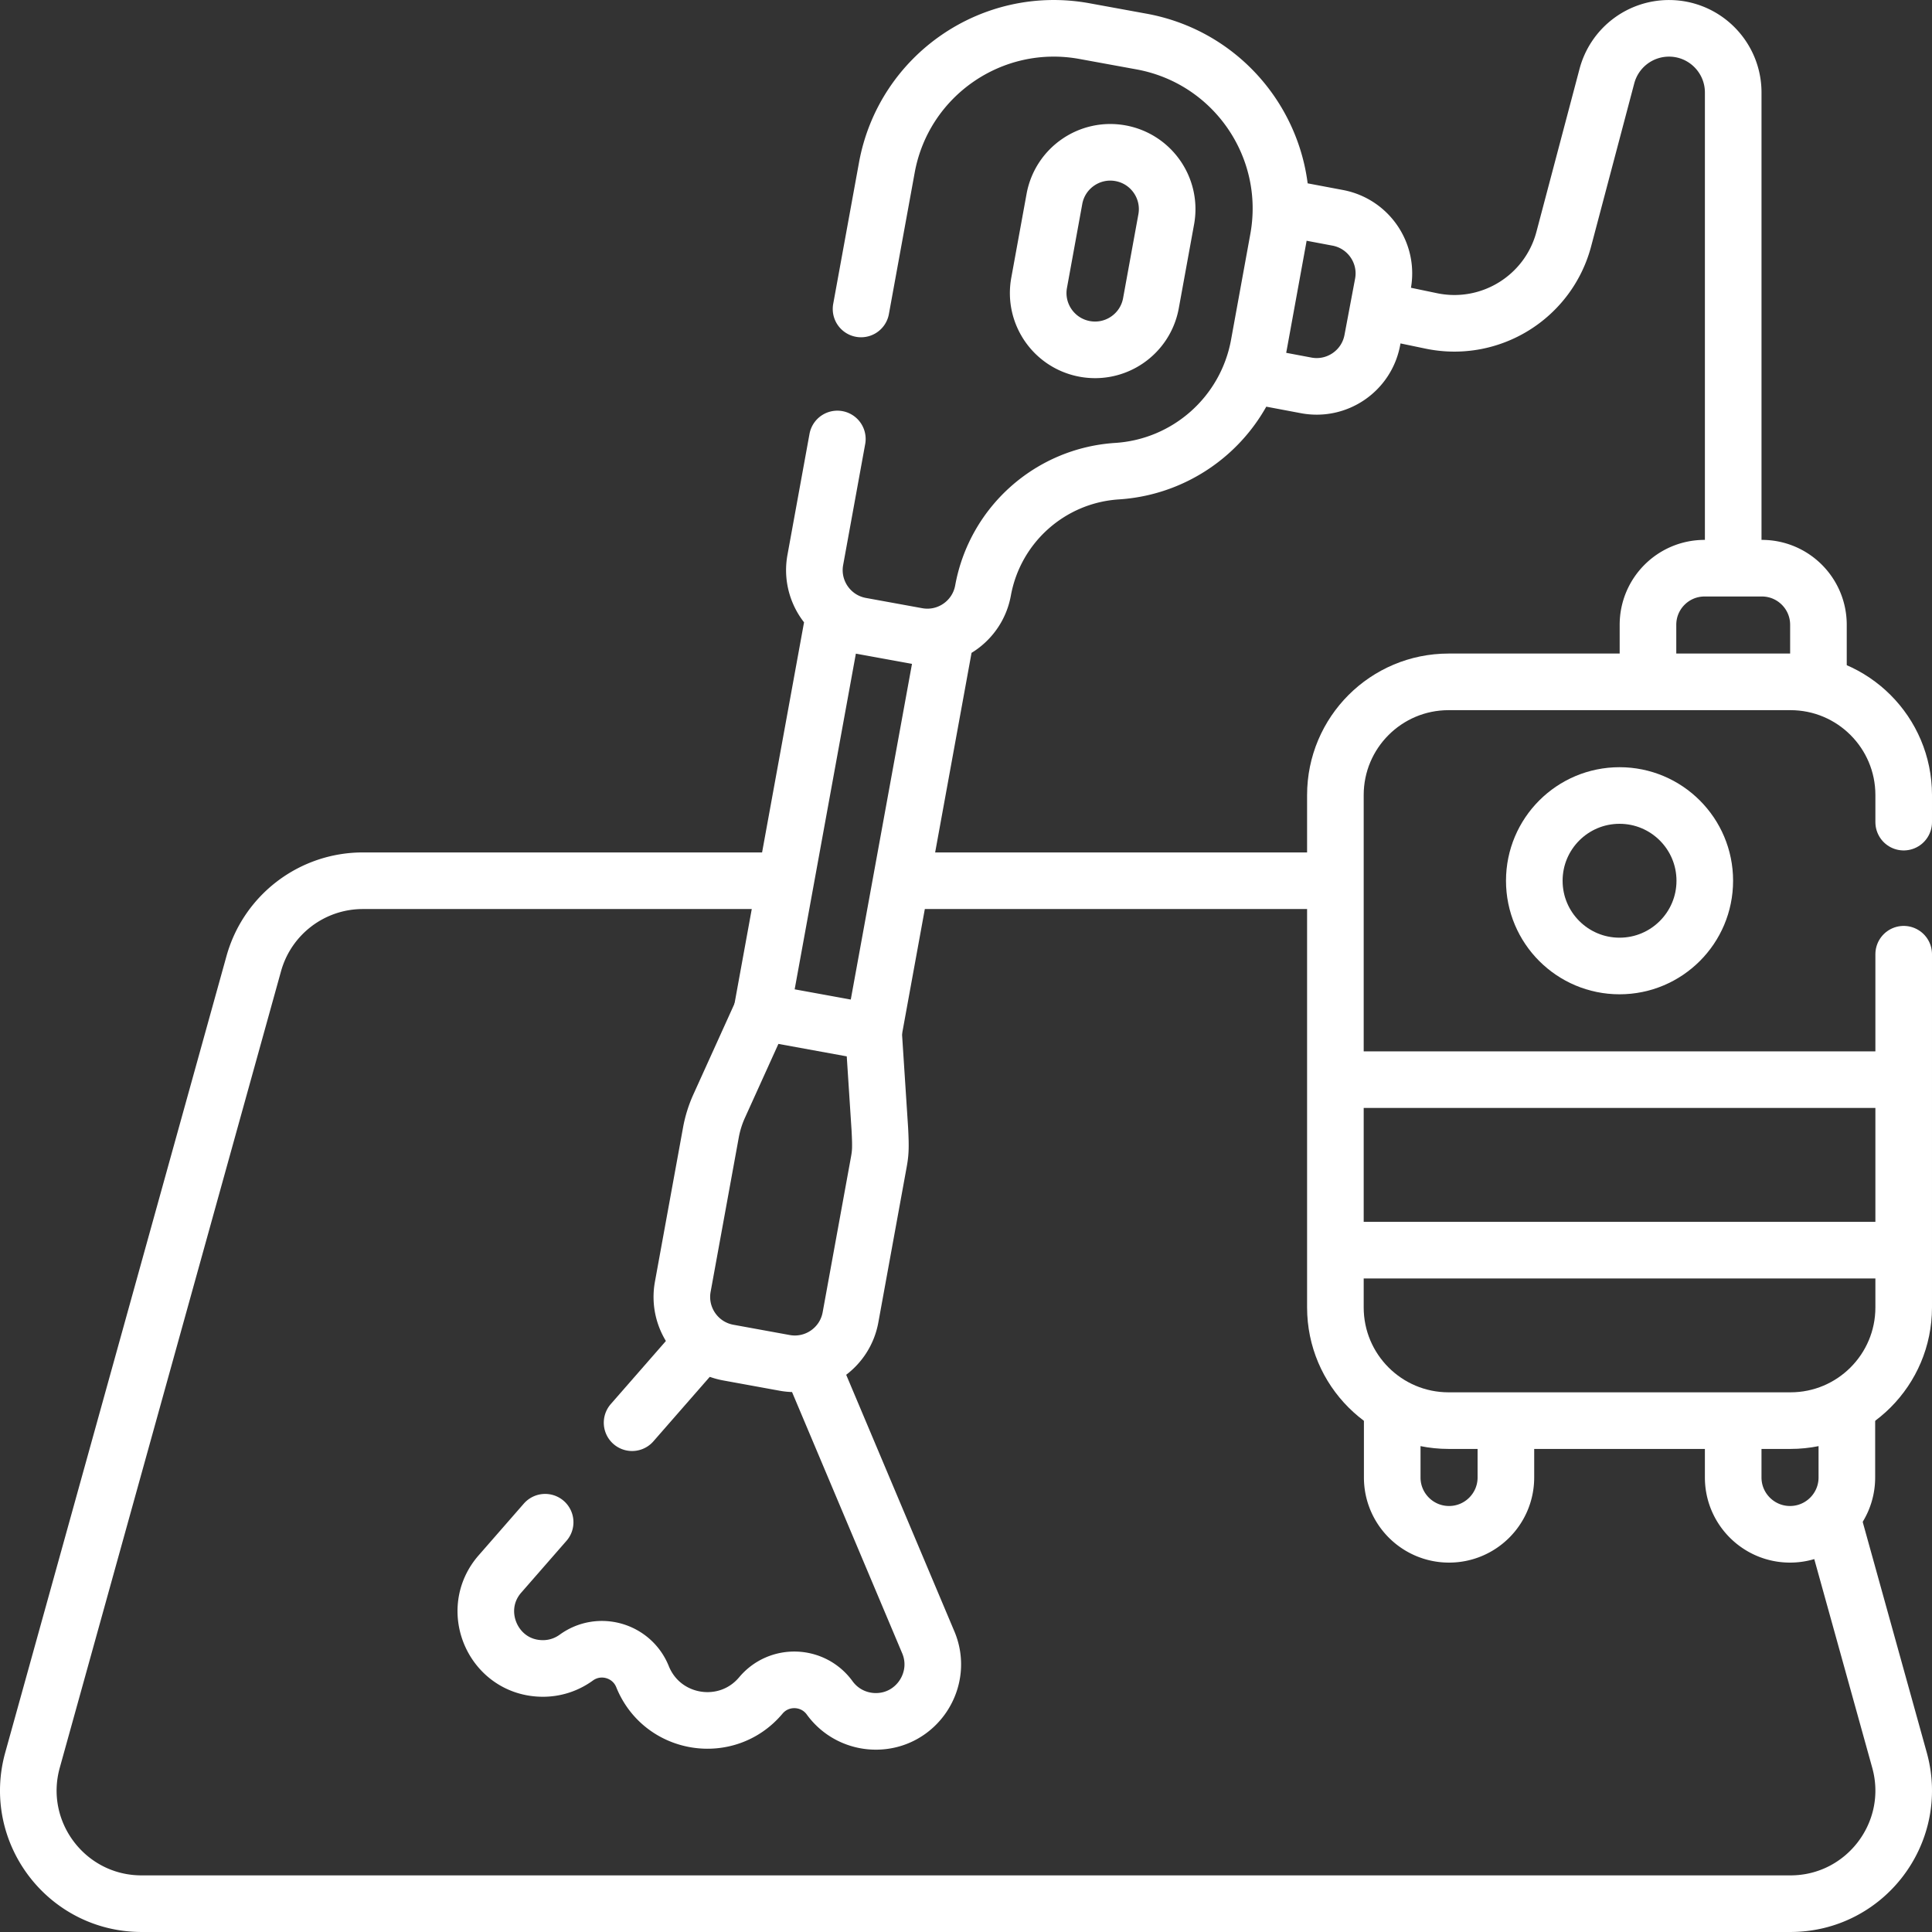
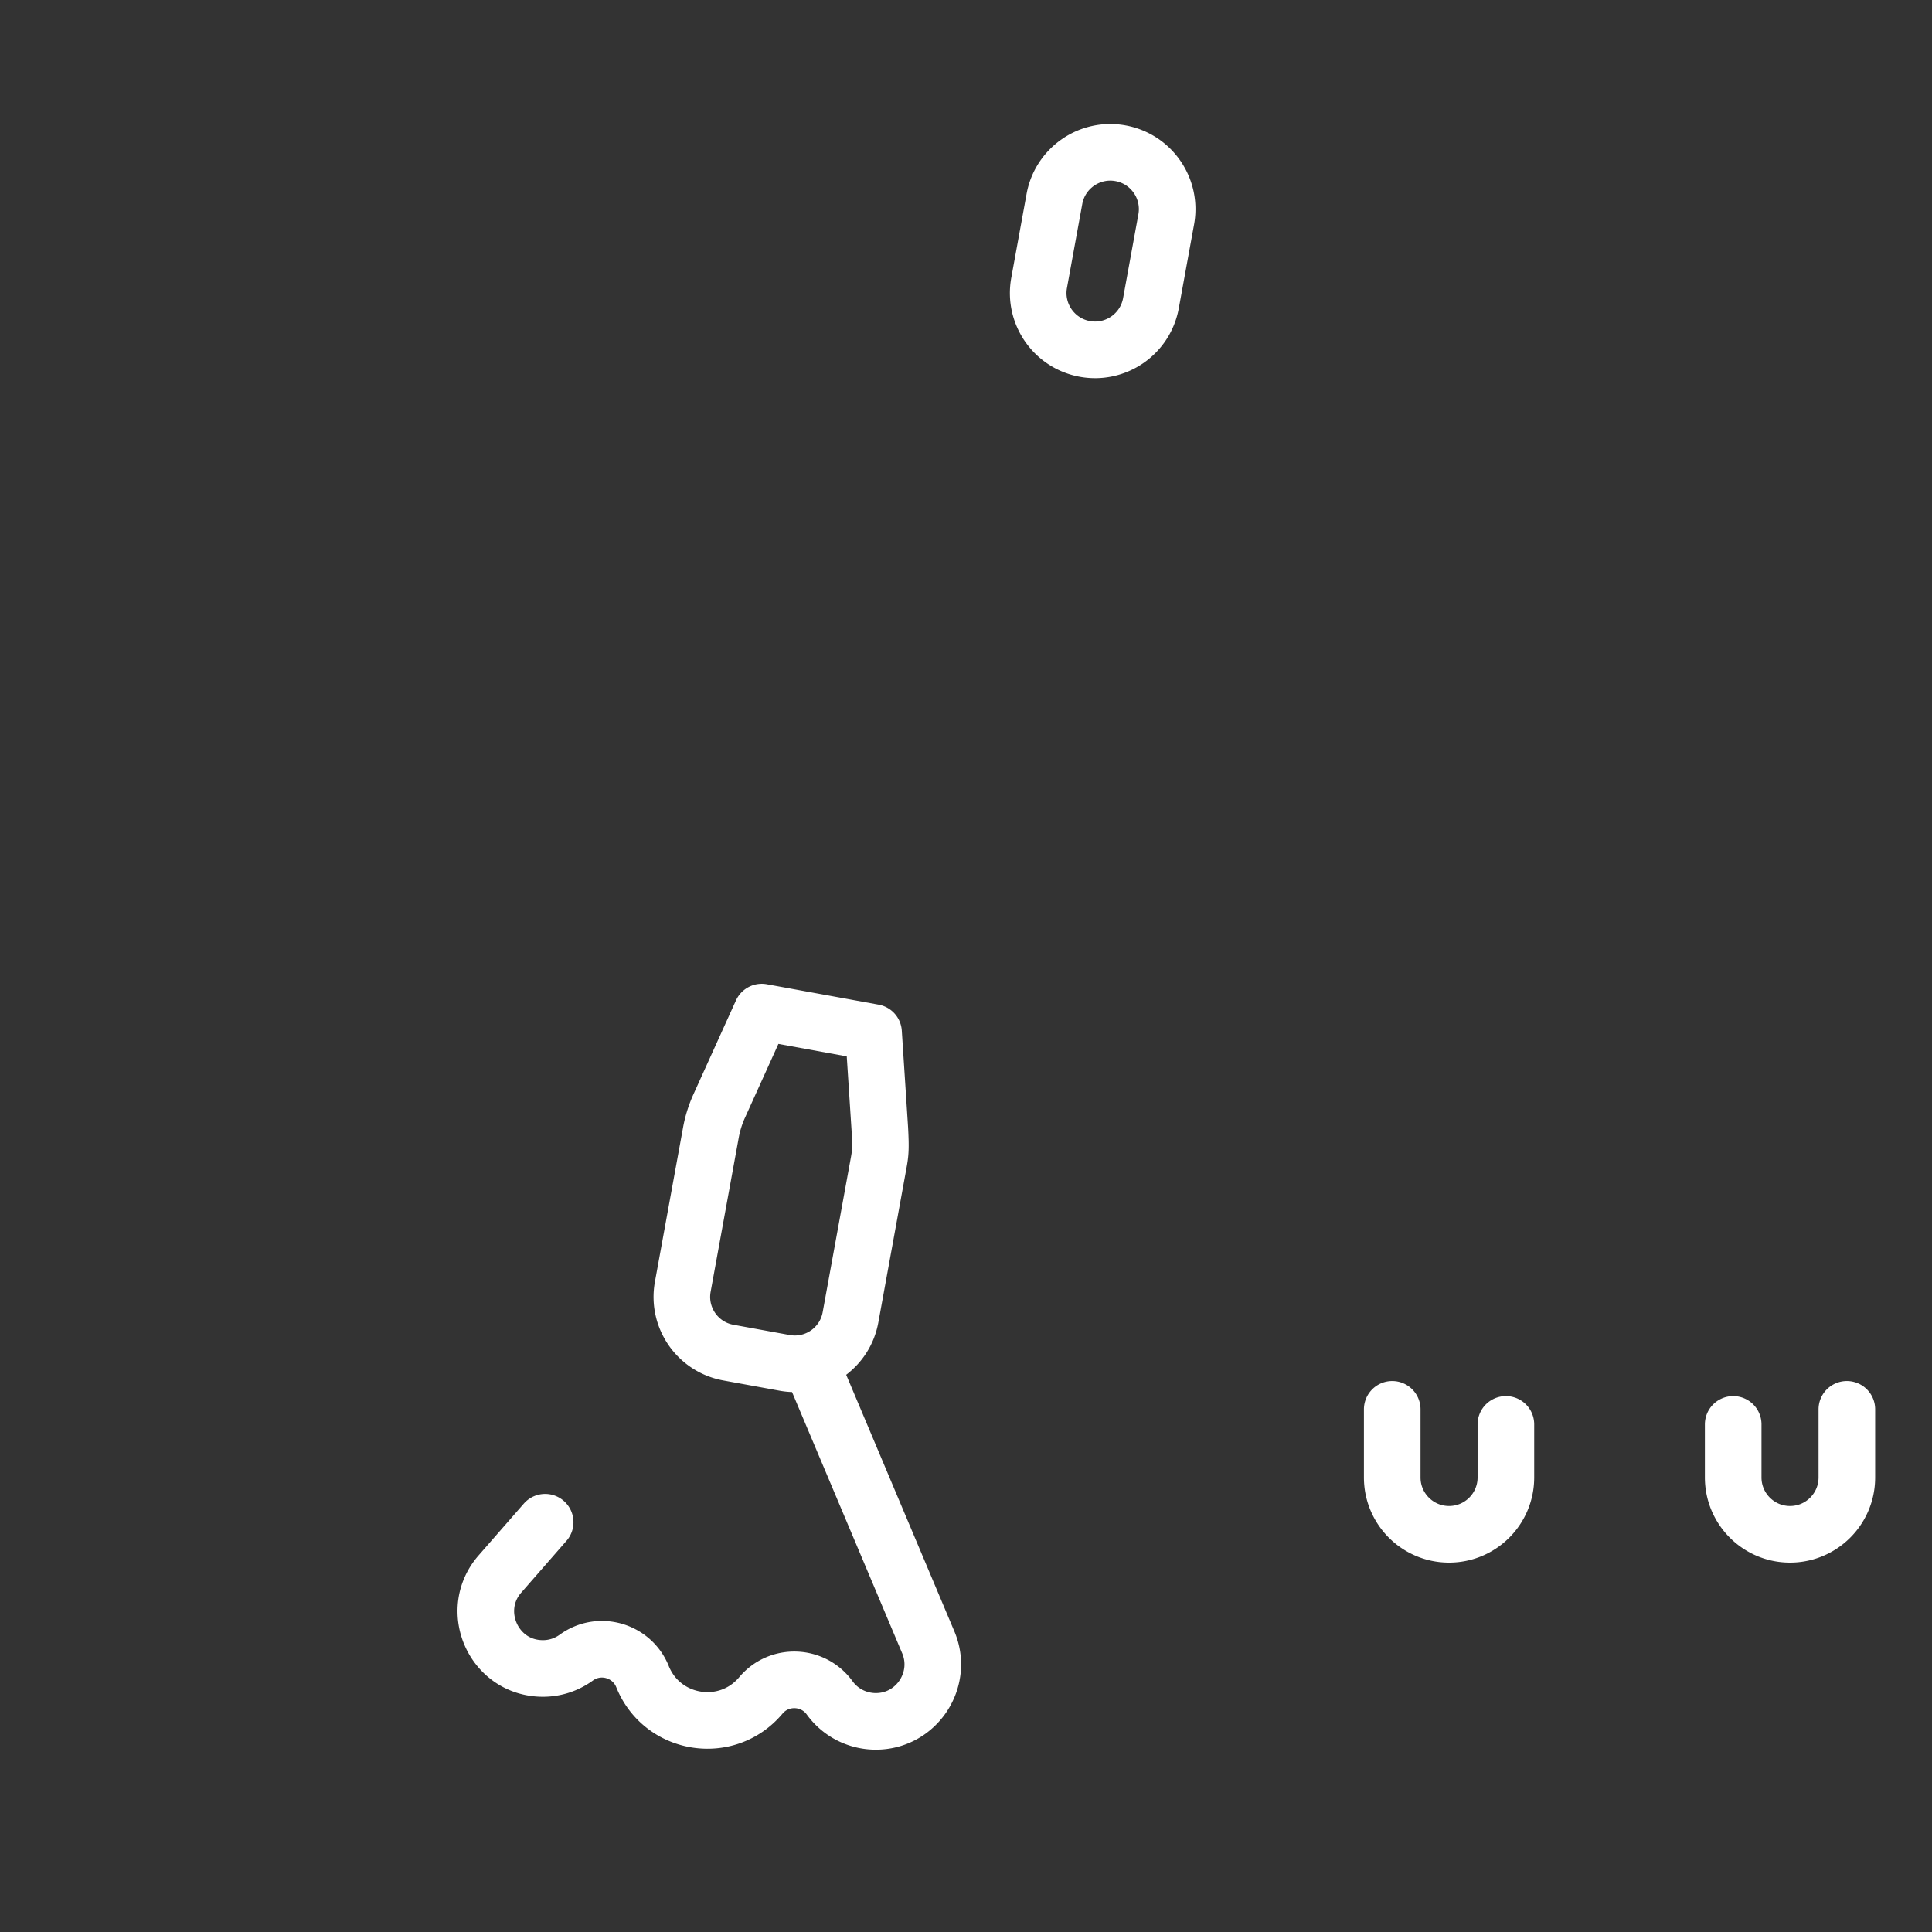
<svg xmlns="http://www.w3.org/2000/svg" version="1.1" width="512" height="512" x="0" y="0" viewBox="0 0 511.943 511.943" style="enable-background:new 0 0 512 512" xml:space="preserve" class="">
  <rect x="0" y="0" width="511.943" height="511.943" fill="#333333" stroke="none" />
  <g>
-     <path d="m369.39 82.979 9.86 2.056c15.614 3.256 31.046-6.276 35.126-21.695l11.422-43.169a17.017 17.017 0 0 1 16.451-12.665c9.398 0 17.017 7.619 17.017 17.017v123.51M436.682 179.679v-14.12c0-8.29 6.71-15 15-15h15.17c8.29 0 15 6.71 15 15v15.05M340.432 55.069l14.05 2.65c8.14 1.54 13.5 9.38 11.96 17.52l-2.81 14.92c-1.54 8.14-9.38 13.49-17.52 11.96l-13.9-2.62M352.852 233.379h-112.05M485.802 403.309l17.53 63.1c5.31 19.12-9.07 38.03-28.91 38.03h-436.9c-19.84 0-34.22-18.91-28.91-38.03l58.63-211.06c3.61-12.98 15.43-21.97 28.9-21.97h110.05M220.834 164.055l-18.992 104.164M250.584 168.787l-19.112 104.802M228.162 81.869l6.83-37.43c4.45-24.45 27.89-40.65 52.34-36.2l15.16 2.77c24.45 4.46 40.66 27.89 36.2 52.34l-5.11 28.04c-3.406 18.583-18.981 32.267-37.59 33.46-17.69 1.14-32.33 14.18-35.51 31.63-1.49 8.15-9.3 13.55-17.45 12.06l-14.93-2.72c-8.15-1.49-13.55-9.3-12.06-17.45l5.84-32.05M185.852 355.979l-18.36 21.01" style="stroke-width:15;stroke-linecap:round;stroke-linejoin:round;stroke-miterlimit:10;" fill="none" stroke="#ffffff" stroke-width="15" stroke-linecap="round" stroke-linejoin="round" stroke-miterlimit="10" data-original="#000000" opacity="1" />
    <path d="m215.002 361.719 30.91 73.31c4.304 9.89-2.939 21.1-13.83 21.1-4.63 0-9.25-2.11-12.24-6.23-4.415-6.085-13.403-6.404-18.23-.64-8.993 10.71-26.141 7.981-31.36-4.99-2.82-6.974-11.438-9.462-17.54-5.04-2.7 1.96-5.79 2.88-8.84 2.88-13.114 0-19.894-15.446-11.33-25.11l11.91-13.64M296.916 40.606c8.182 1.492 13.605 9.334 12.113 17.516l-4.052 22.222c-1.492 8.182-9.334 13.605-17.516 12.113-8.182-1.492-13.605-9.334-12.113-17.516l4.052-22.222c1.492-8.181 9.335-13.605 17.516-12.113zM192.99 358.413l14.93 2.722c8.15 1.486 15.961-3.916 17.447-12.066l7.452-40.868c.47-2.577.602-3.774.316-9.11l-1.658-25.503-29.629-5.402-11.287 24.914a29.998 29.998 0 0 0-2.186 6.997l-7.452 40.868c-1.485 8.151 3.917 15.962 12.067 17.448zM489.382 373.449v18.05c0 8.32-6.74 15.06-15.06 15.06-8.31 0-15.06-6.74-15.06-15.06v-14.06M399.032 377.439v14.06c0 8.32-6.74 15.06-15.06 15.06s-15.06-6.74-15.06-15.06v-18.05" style="stroke-width:15;stroke-linecap:round;stroke-linejoin:round;stroke-miterlimit:10;" fill="none" stroke="#ffffff" stroke-width="15" stroke-linecap="round" stroke-linejoin="round" stroke-miterlimit="10" data-original="#000000" opacity="1" />
-     <path d="M504.442 252.849v93.59c0 16.57-13.43 30-30 30h-90.59c-16.57 0-30-13.43-30-30v-135.76c0-16.57 13.43-30 30-30h90.59c16.57 0 30 13.43 30 30v7.17M355.793 286.087h146.711M502.504 331.264H355.793" style="stroke-width:15;stroke-linecap:round;stroke-linejoin:round;stroke-miterlimit:10;" fill="none" stroke="#ffffff" stroke-width="15" stroke-linecap="round" stroke-linejoin="round" stroke-miterlimit="10" data-original="#000000" opacity="1" />
-     <circle cx="429.148" cy="233.381" r="22.588" style="stroke-width:15;stroke-linecap:round;stroke-linejoin:round;stroke-miterlimit:10;" fill="none" stroke="#ffffff" stroke-width="15" stroke-linecap="round" stroke-linejoin="round" stroke-miterlimit="10" data-original="#000000" opacity="1" />
  </g>
</svg>